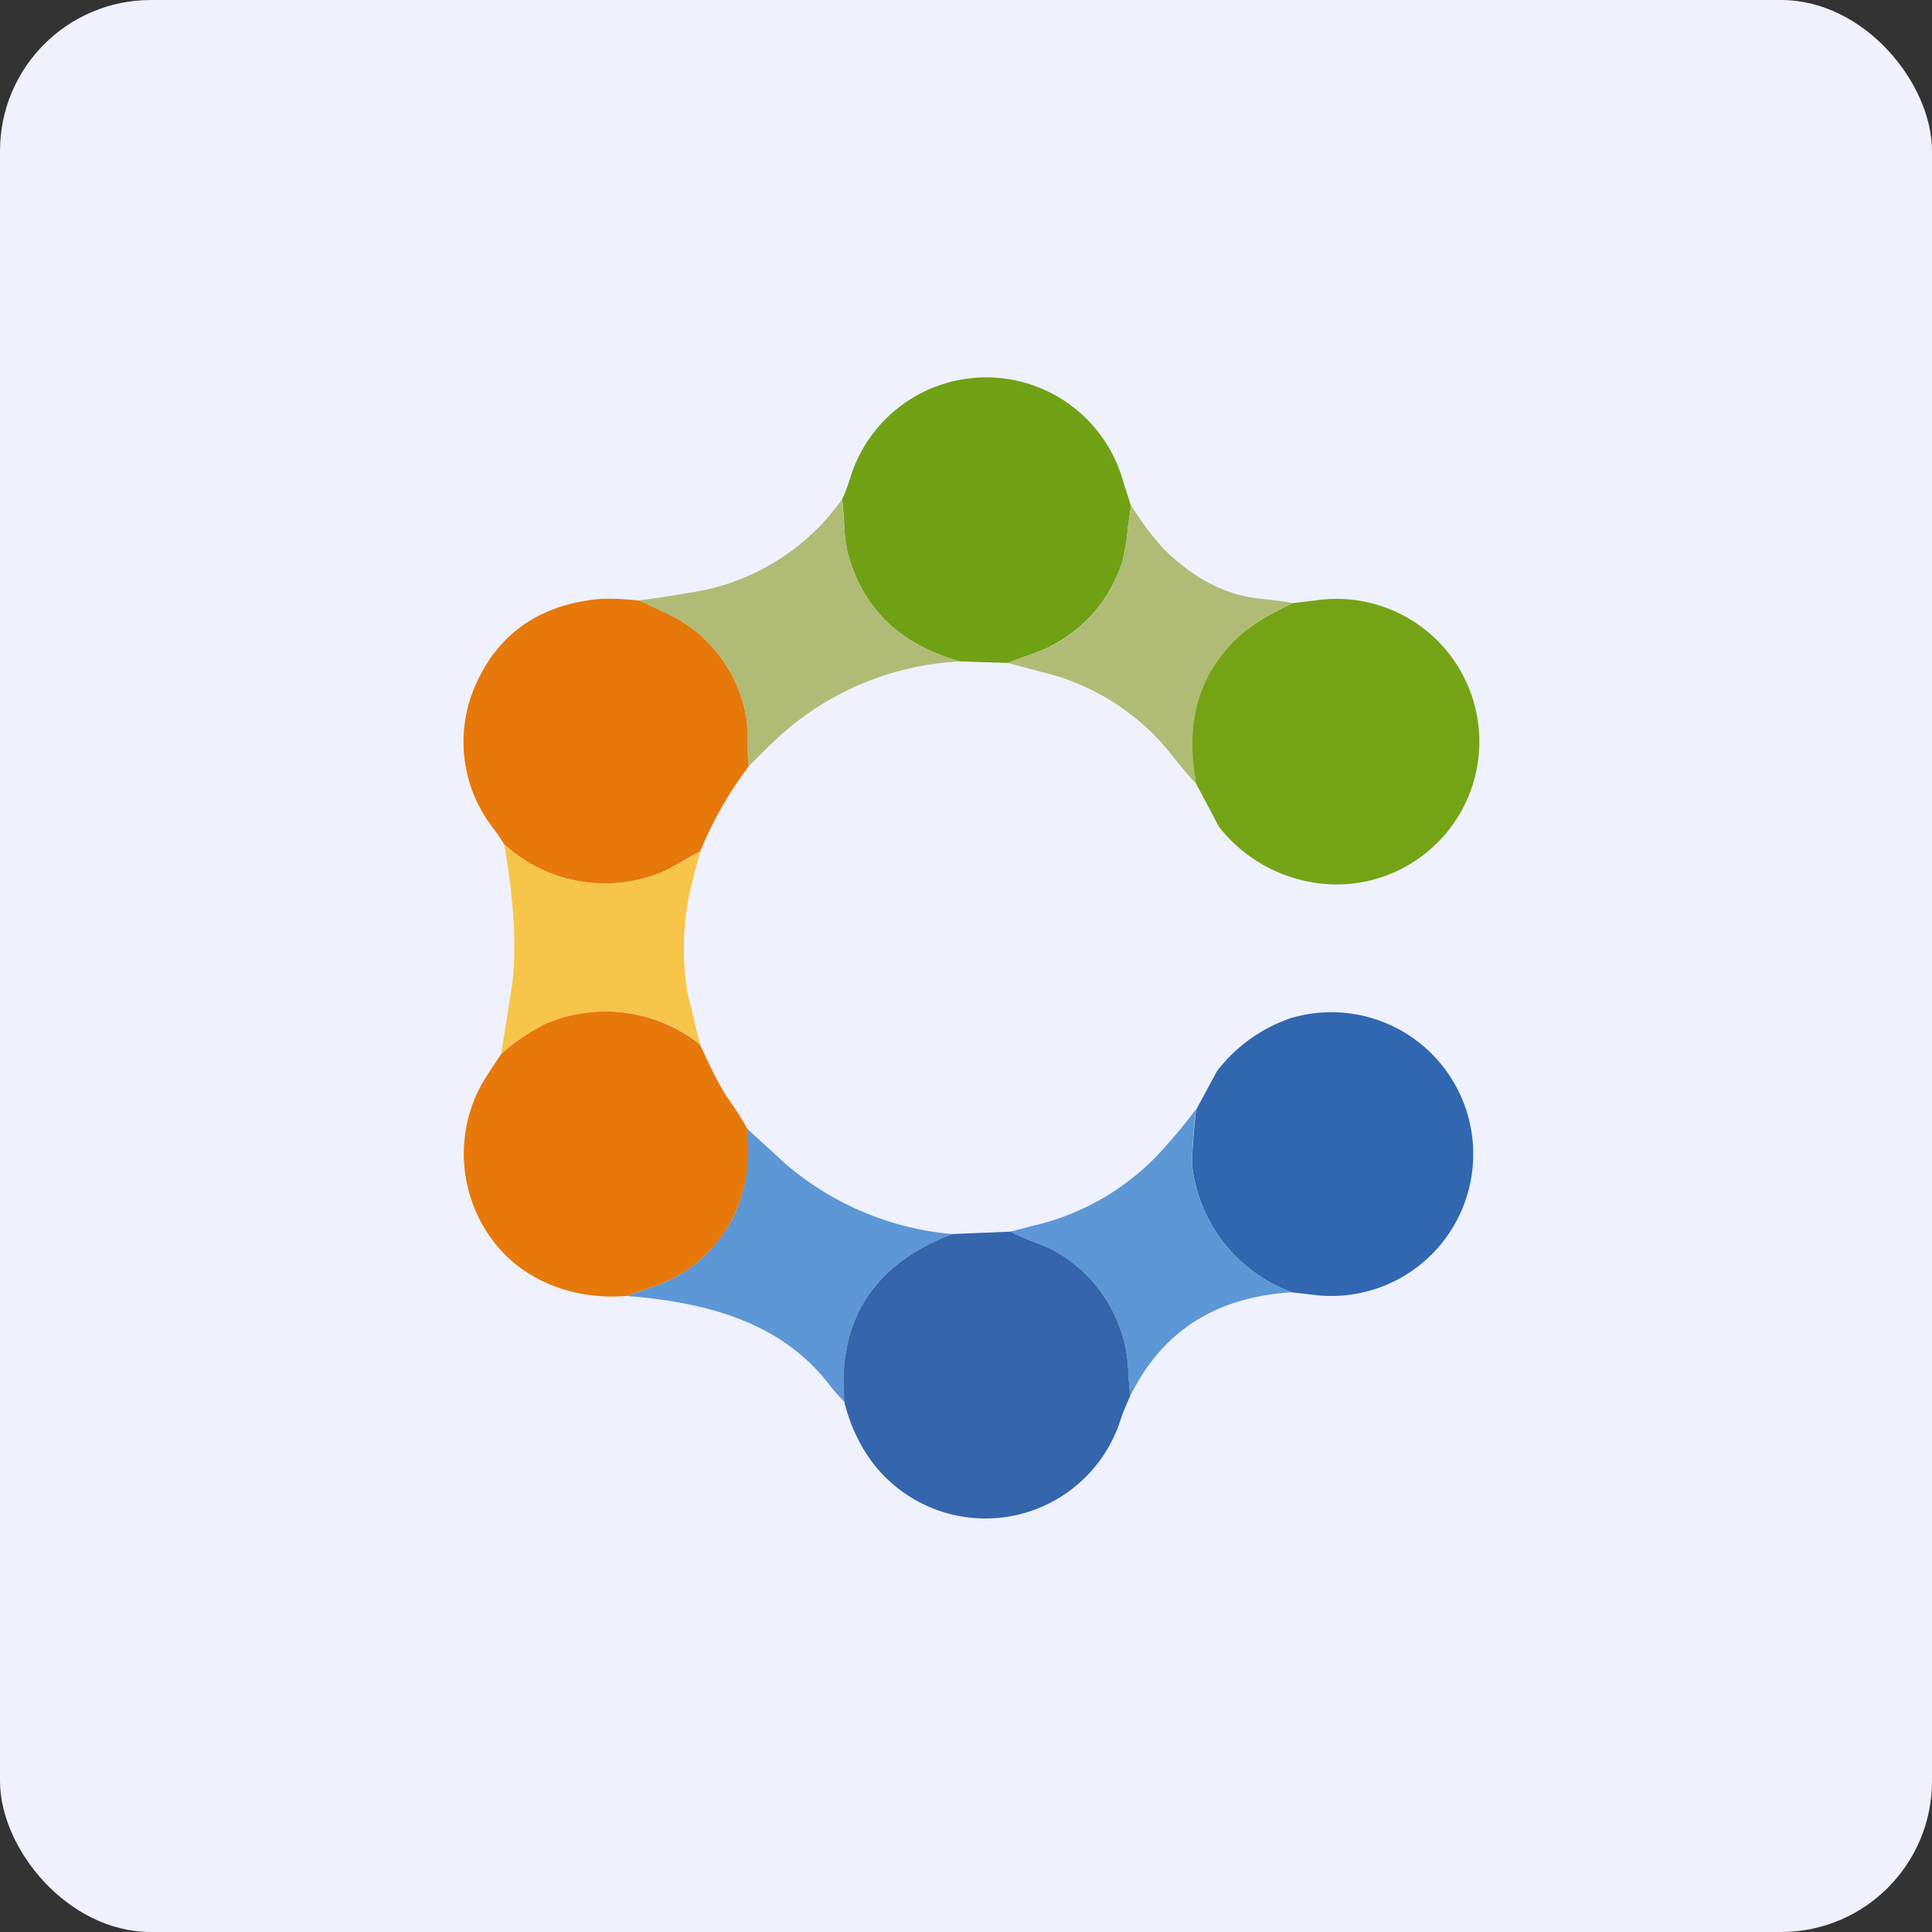
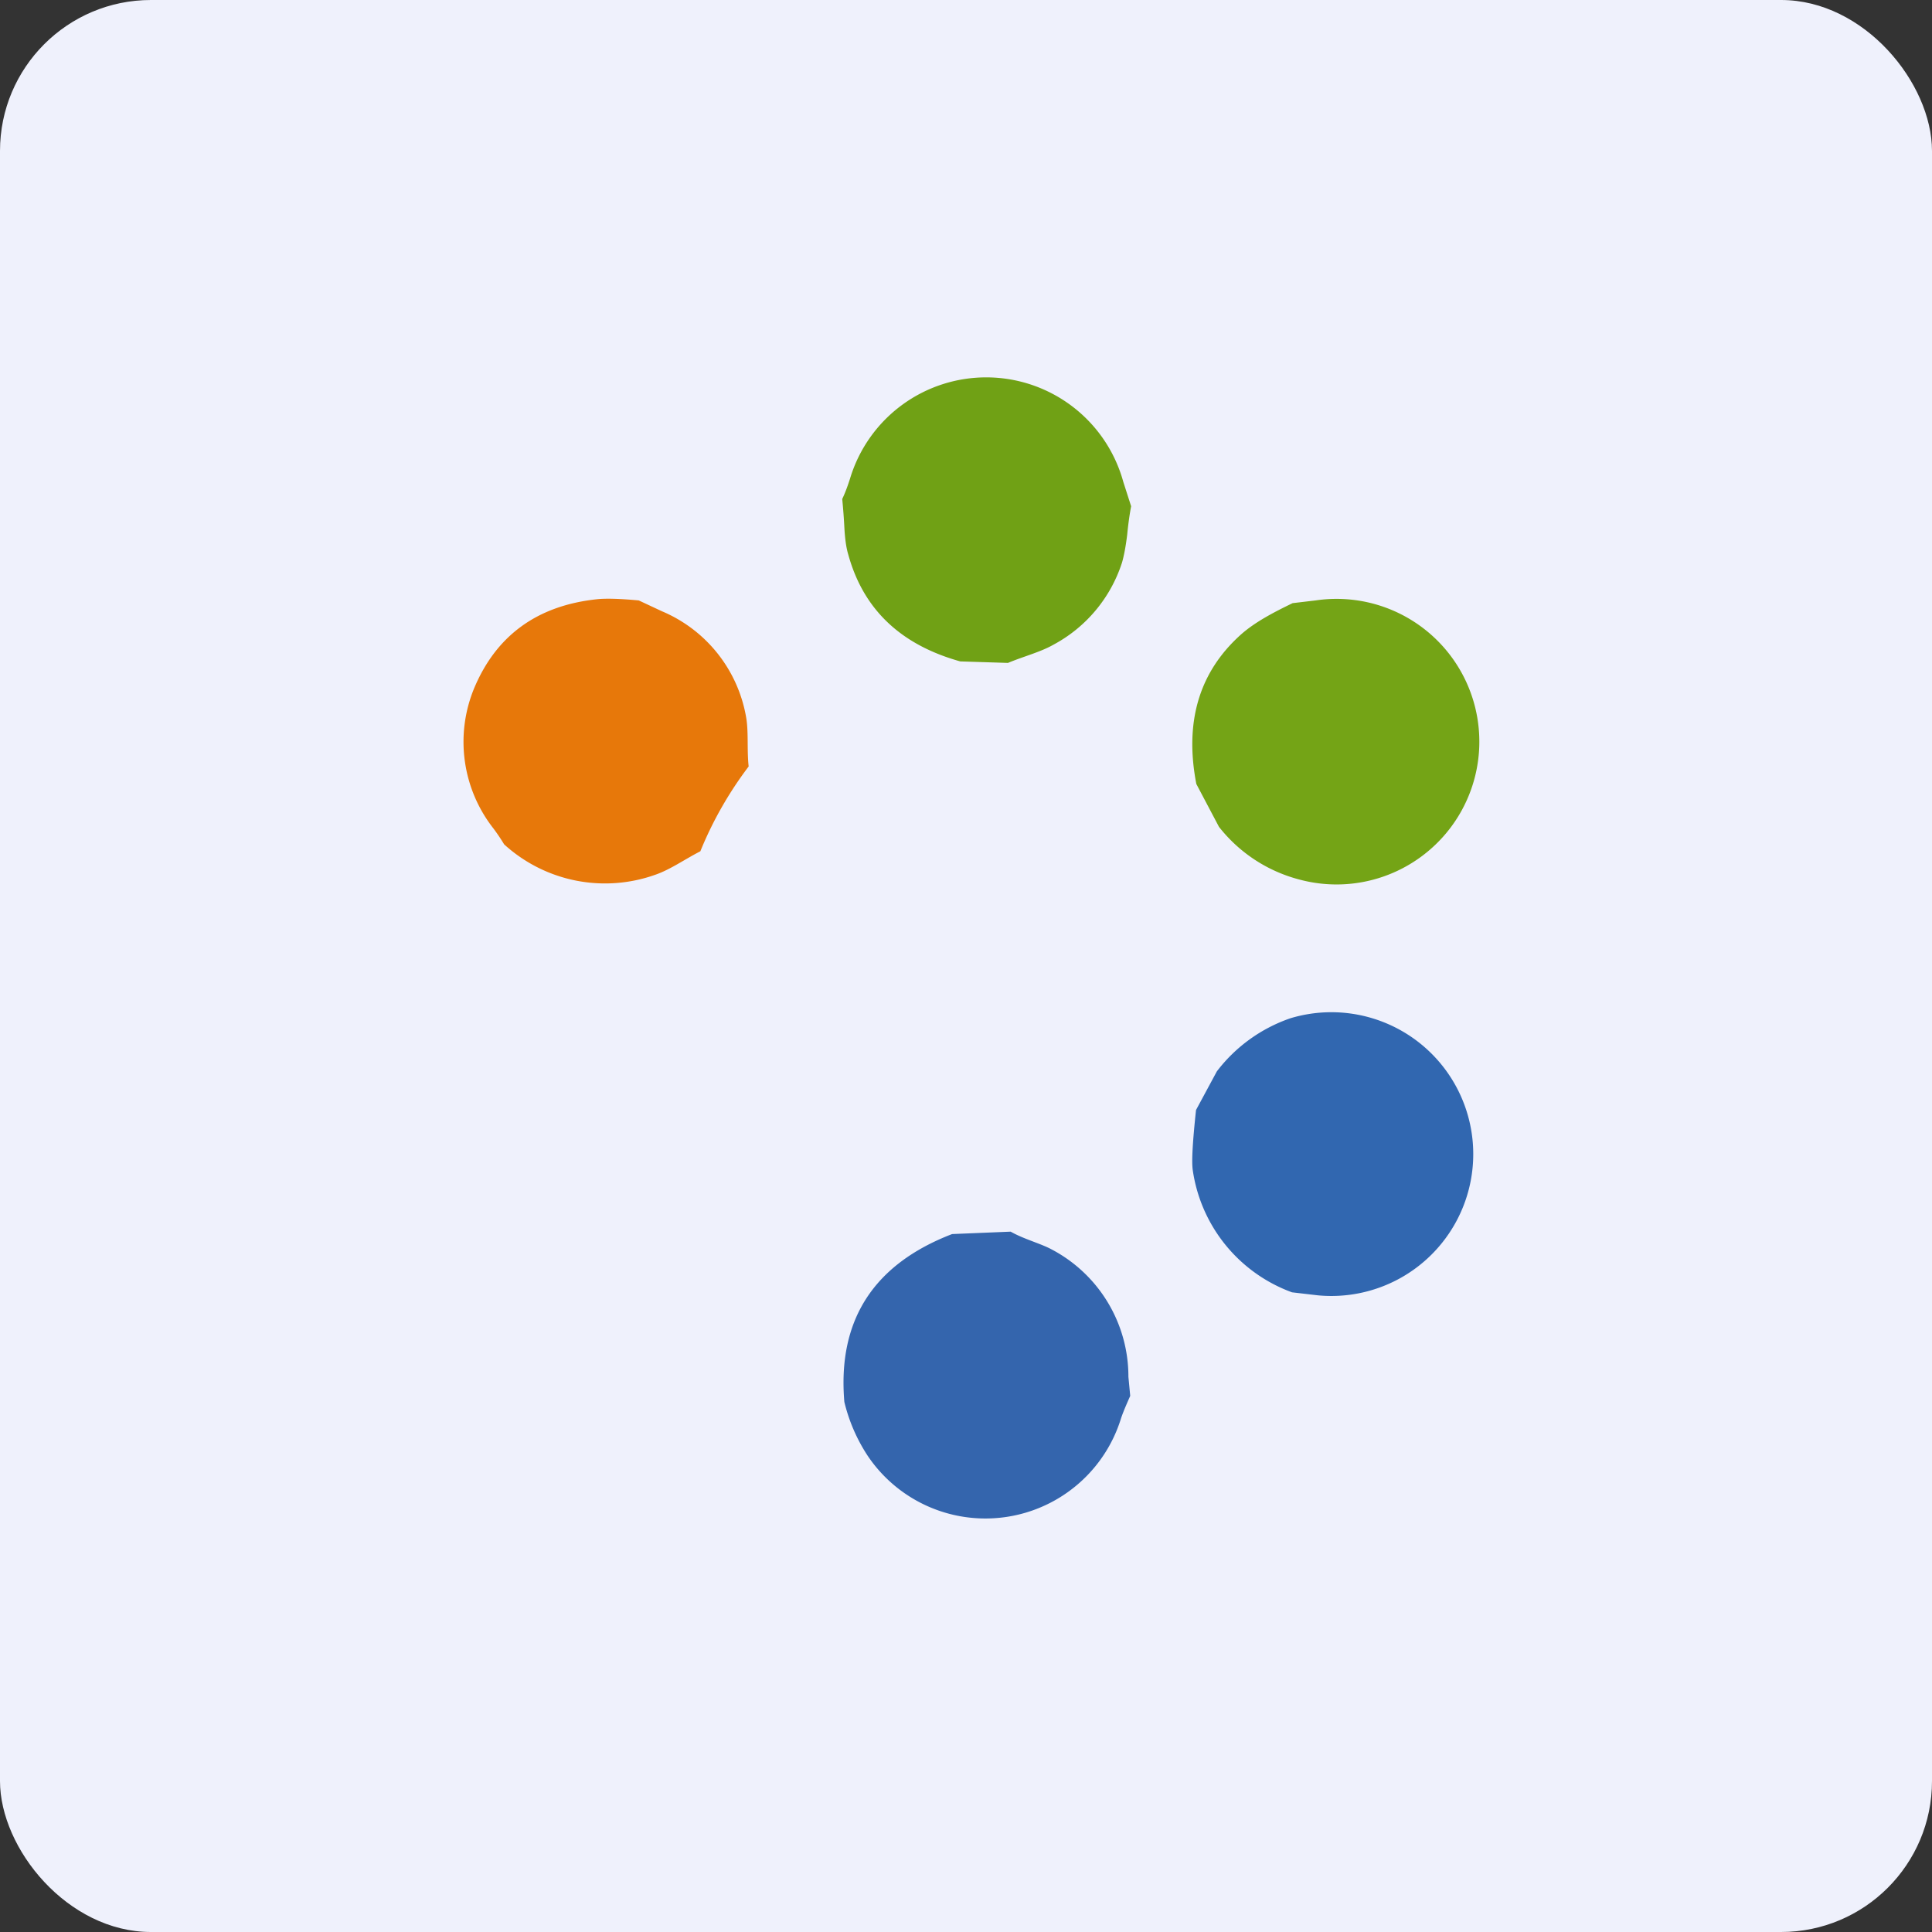
<svg xmlns="http://www.w3.org/2000/svg" width="64" height="64" viewBox="0 0 64 64">
  <rect x="0" y="0" width="64" height="64" fill="#333333" stroke="none" />
  <rect x="0" y="0" width="64" height="64" rx="5" ry="5" fill="#eff1fc" />
  <path fill="#eff1fc" d="M 2.75,2 L 61.55,2 L 61.55,60.80 L 2.75,60.80 L 2.75,2" />
  <path d="M 37.47,16.77 C 37.41,17.09 37.37,17.40 37.34,17.71 C 37.29,18.12 37.23,18.42 37.17,18.63 A 4.73,4.73 0 0,1 34.89,21.36 C 34.47,21.60 33.89,21.75 33.39,21.96 L 31.81,21.91 C 29.84,21.36 28.60,20.19 28.10,18.37 C 28.03,18.14 27.99,17.84 27.97,17.46 A 20.89,20.89 0 0,0 27.90,16.53 C 28,16.32 28.08,16.10 28.16,15.85 A 4.71,4.71 0 0,1 37.21,15.96 L 37.47,16.77 L 37.47,16.77" fill="#70a115" />
-   <path d="M 27.90,16.53 L 27.97,17.46 C 27.99,17.83 28.03,18.14 28.10,18.37 C 28.60,20.19 29.84,21.36 31.82,21.91 A 9.61,9.61 0 0,0 25.70,24.50 C 25.41,24.77 25.10,25.08 24.80,25.39 C 24.74,24.84 24.80,24.26 24.72,23.78 A 4.67,4.67 0 0,0 21.93,20.25 C 21.67,20.14 21.42,20.02 21.16,19.89 C 21.79,19.81 22.40,19.71 23,19.61 A 7.50,7.50 0 0,0 27.90,16.53 L 27.90,16.53 M 37.48,16.77 C 37.93,17.45 38.32,17.97 38.70,18.33 C 39.63,19.20 40.60,19.69 41.64,19.82 C 42.27,19.89 42.66,19.94 42.82,19.98 C 42.22,20.27 41.60,20.57 41.13,21 C 39.73,22.24 39.24,23.90 39.63,25.97 C 39.42,25.76 39.12,25.39 38.72,24.89 A 7.74,7.74 0 0,0 34.42,22.24 L 33.39,21.96 C 33.89,21.75 34.47,21.60 34.89,21.37 A 4.73,4.73 0 0,0 37.17,18.63 C 37.24,18.42 37.29,18.11 37.34,17.71 C 37.37,17.39 37.41,17.08 37.48,16.76 L 37.48,16.77" fill="#b0bc76" />
  <path d="M 21.16,19.89 L 21.93,20.25 A 4.67,4.67 0 0,1 24.72,23.78 C 24.80,24.26 24.74,24.83 24.80,25.39 C 24.15,26.25 23.61,27.19 23.20,28.20 C 22.69,28.46 22.20,28.81 21.70,28.98 A 4.96,4.96 0 0,1 16.70,27.97 A 6.32,6.32 0 0,0 16.35,27.45 A 4.65,4.65 0 0,1 15.69,22.84 C 16.42,21.06 17.79,20.06 19.78,19.85 C 20.06,19.82 20.52,19.83 21.16,19.89 L 21.16,19.89" fill="#e7780a" />
  <path d="M 40.38,27.39 L 39.63,25.97 C 39.23,23.90 39.73,22.24 41.13,21 C 41.60,20.59 42.22,20.27 42.82,19.98 L 43.58,19.89 A 4.73,4.73 0 1,1 43.06,29.14 A 4.98,4.98 0 0,1 40.38,27.39" fill="#74a416" />
-   <path d="M 16.70,27.97 A 4.96,4.96 0 0,0 21.70,28.98 C 22.20,28.81 22.70,28.46 23.20,28.20 C 22.95,29.10 22.82,29.67 22.78,29.91 A 9.17,9.17 0 0,0 22.78,32.91 L 23.19,34.59 A 5.04,5.04 0 0,0 18.11,33.90 A 6.51,6.51 0 0,0 16.60,34.92 L 16.95,32.73 C 17.12,31.53 17.05,29.94 16.70,27.97 L 16.70,27.97" fill="#f7c54a" />
-   <path d="M 23.19,34.60 C 23.59,35.49 23.90,36.07 24.10,36.36 C 24.37,36.74 24.59,37.09 24.75,37.38 A 5.03,5.03 0 0,1 24.14,40.60 A 4.56,4.56 0 0,1 21.69,42.61 L 20.76,42.93 C 18.97,43.08 17.17,42.39 16.18,40.89 A 4.78,4.78 0 0,1 15.90,36.02 C 15.98,35.86 16.21,35.50 16.60,34.92 A 6.51,6.51 0 0,1 18.11,33.90 A 5.04,5.04 0 0,1 23.19,34.60" fill="#e7790b" />
  <path d="M 42.80,42.81 A 5.08,5.08 0 0,1 39.51,38.75 C 39.47,38.46 39.51,37.80 39.62,36.77 L 40.31,35.49 A 5.18,5.18 0 0,1 42.75,33.73 A 4.70,4.70 0 1,1 43.66,42.91 L 42.80,42.81 L 42.80,42.81" fill="#3167b0" />
-   <path d="M 39.61,36.77 C 39.50,37.79 39.47,38.46 39.51,38.75 A 5.08,5.08 0 0,0 42.80,42.81 C 40.28,42.96 38.49,44.10 37.44,46.25 L 37.38,45.62 A 4.76,4.76 0 0,0 34.84,41.39 C 34.47,41.18 33.92,41.05 33.47,40.80 L 34.20,40.61 A 8.29,8.29 0 0,0 38.66,37.92 C 38.96,37.58 39.28,37.20 39.60,36.77 L 39.61,36.77 M 24.75,37.39 L 26.04,38.57 A 9.79,9.79 0 0,0 31.54,40.88 C 28.94,41.88 27.74,43.73 27.97,46.44 C 27.77,46.23 27.60,46.04 27.45,45.84 C 25.82,43.74 23.28,43.13 20.76,42.93 L 21.69,42.61 C 22.74,42.24 23.56,41.56 24.14,40.60 C 24.68,39.67 24.88,38.60 24.75,37.39 L 24.75,37.39" fill="#5d97d5" />
  <path d="M 33.48,40.80 C 33.92,41.05 34.47,41.19 34.84,41.39 A 4.76,4.76 0 0,1 37.38,45.61 L 37.44,46.24 C 37.34,46.47 37.23,46.71 37.14,46.97 A 4.70,4.70 0 0,1 28.74,48.22 A 5.65,5.65 0 0,1 27.97,46.44 C 27.74,43.73 28.94,41.88 31.54,40.88 L 33.48,40.80" fill="#3465ad" />
</svg>